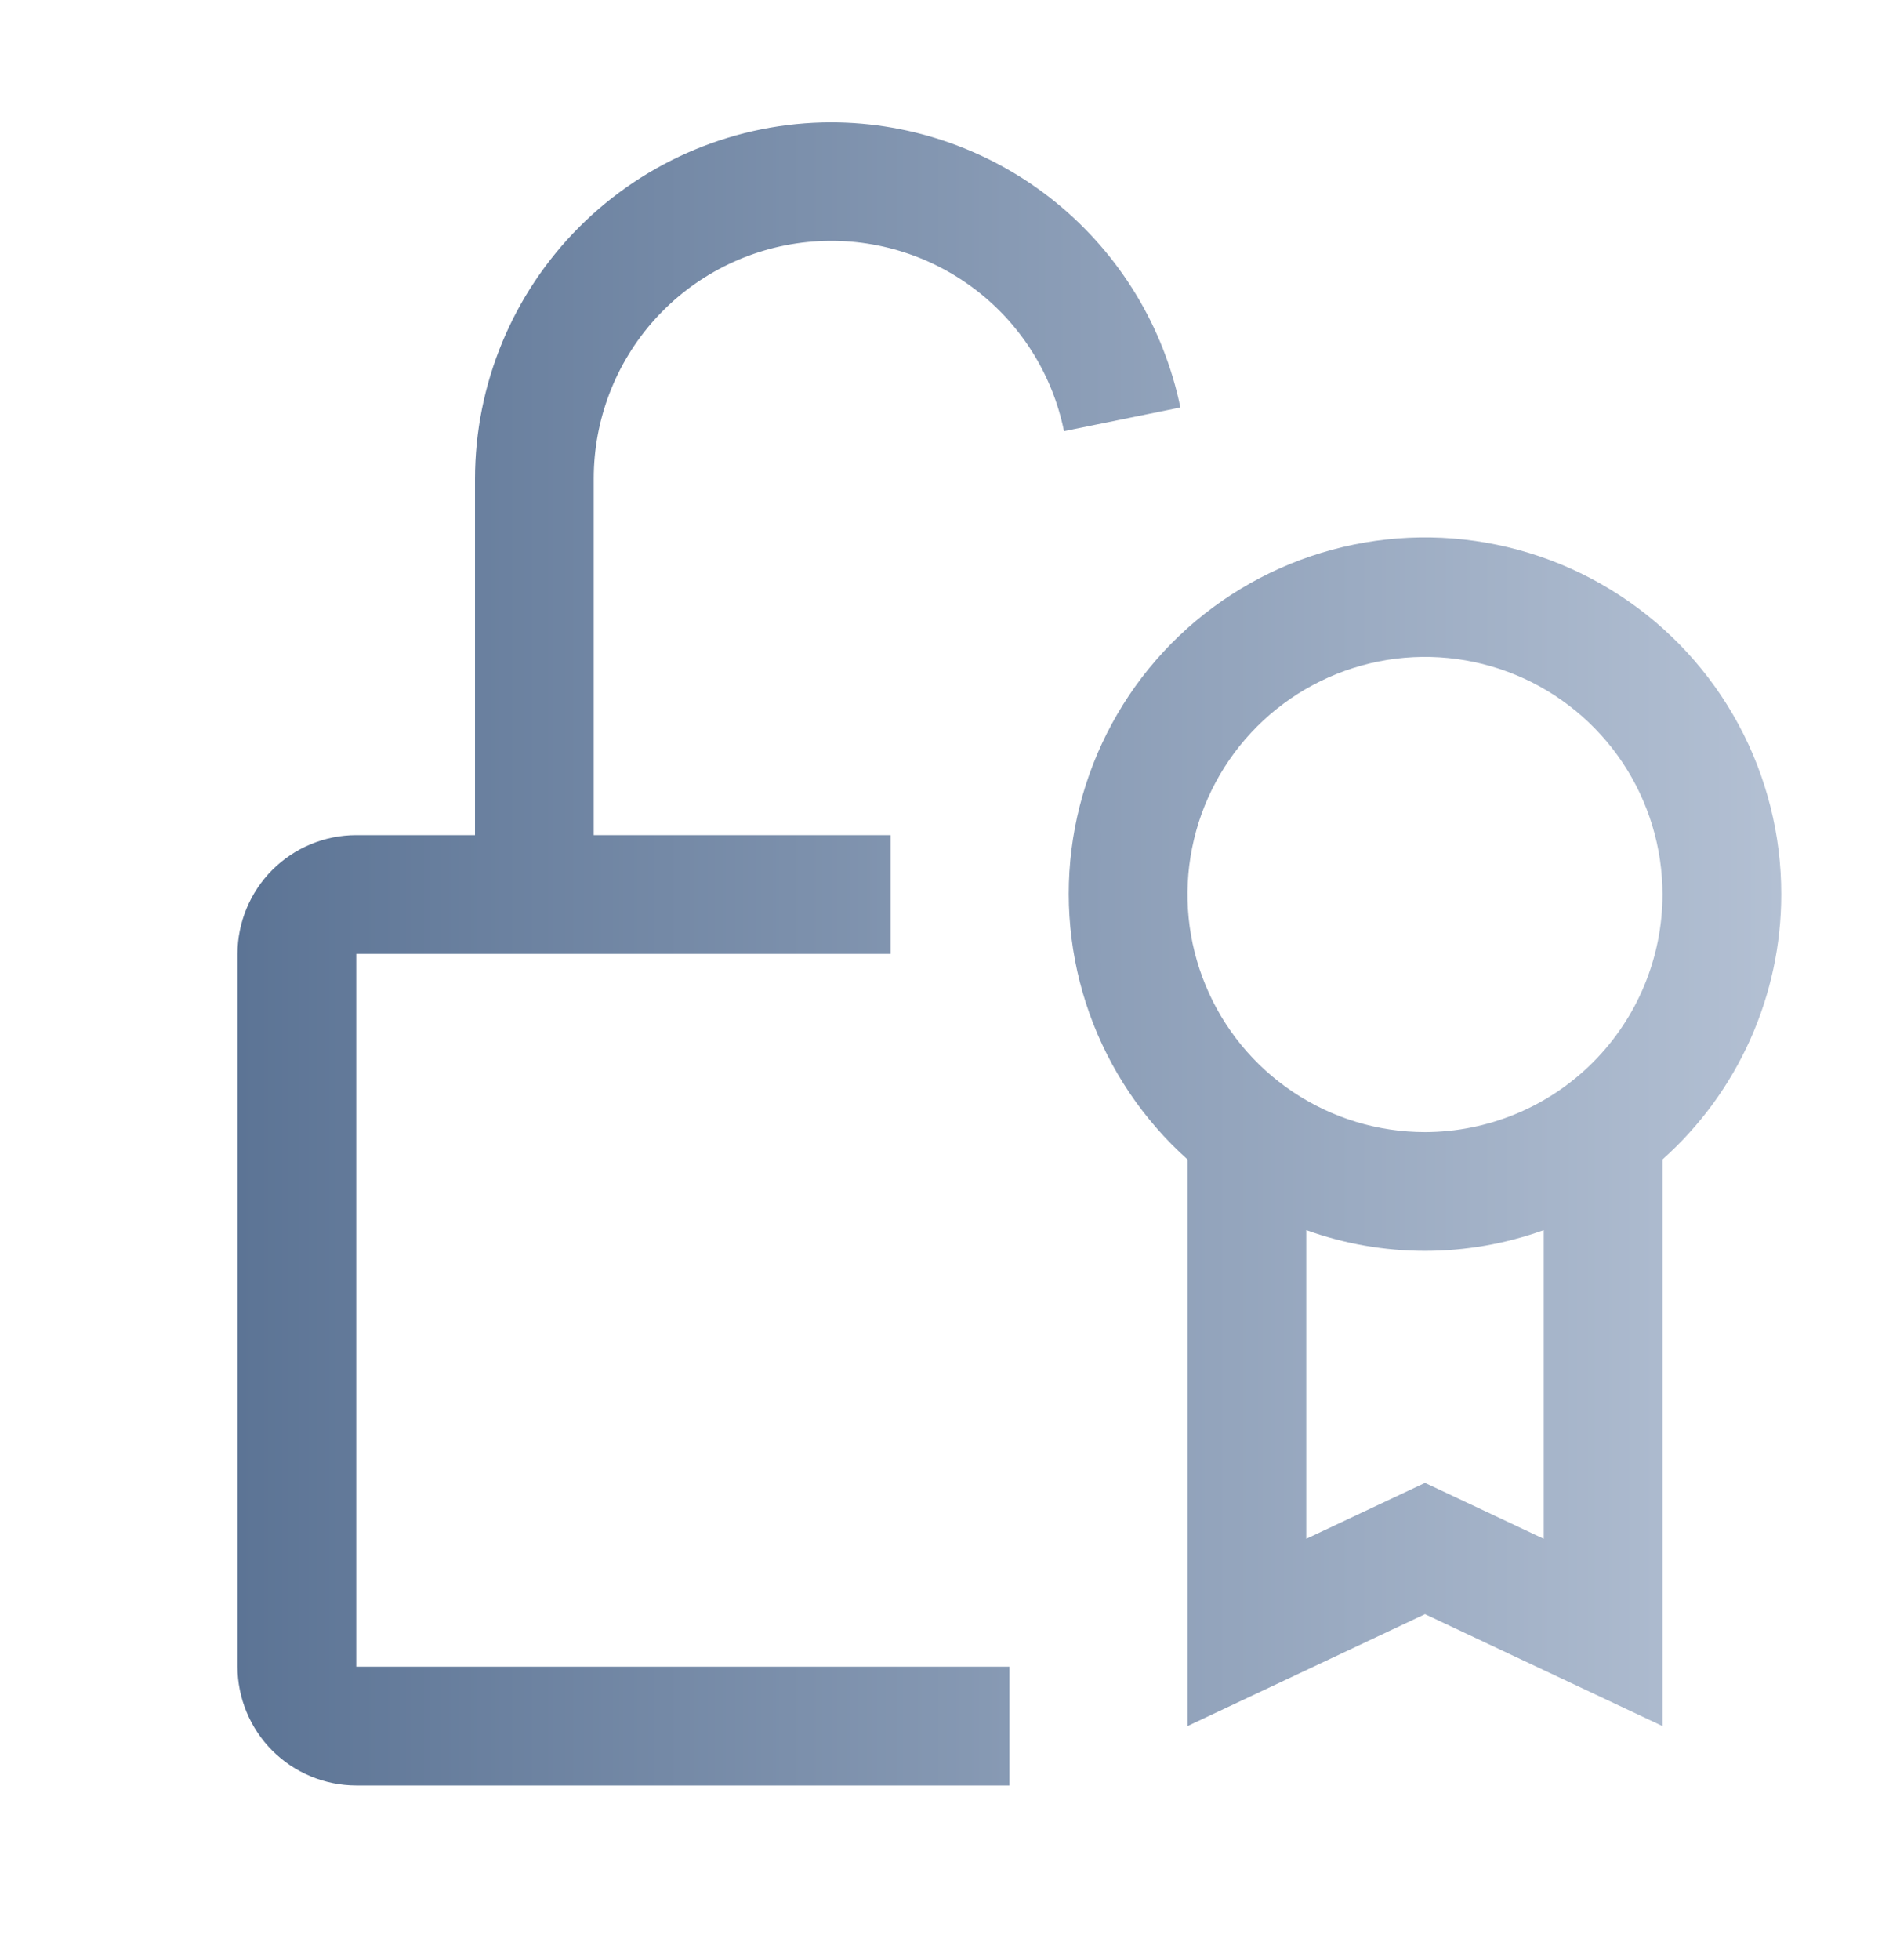
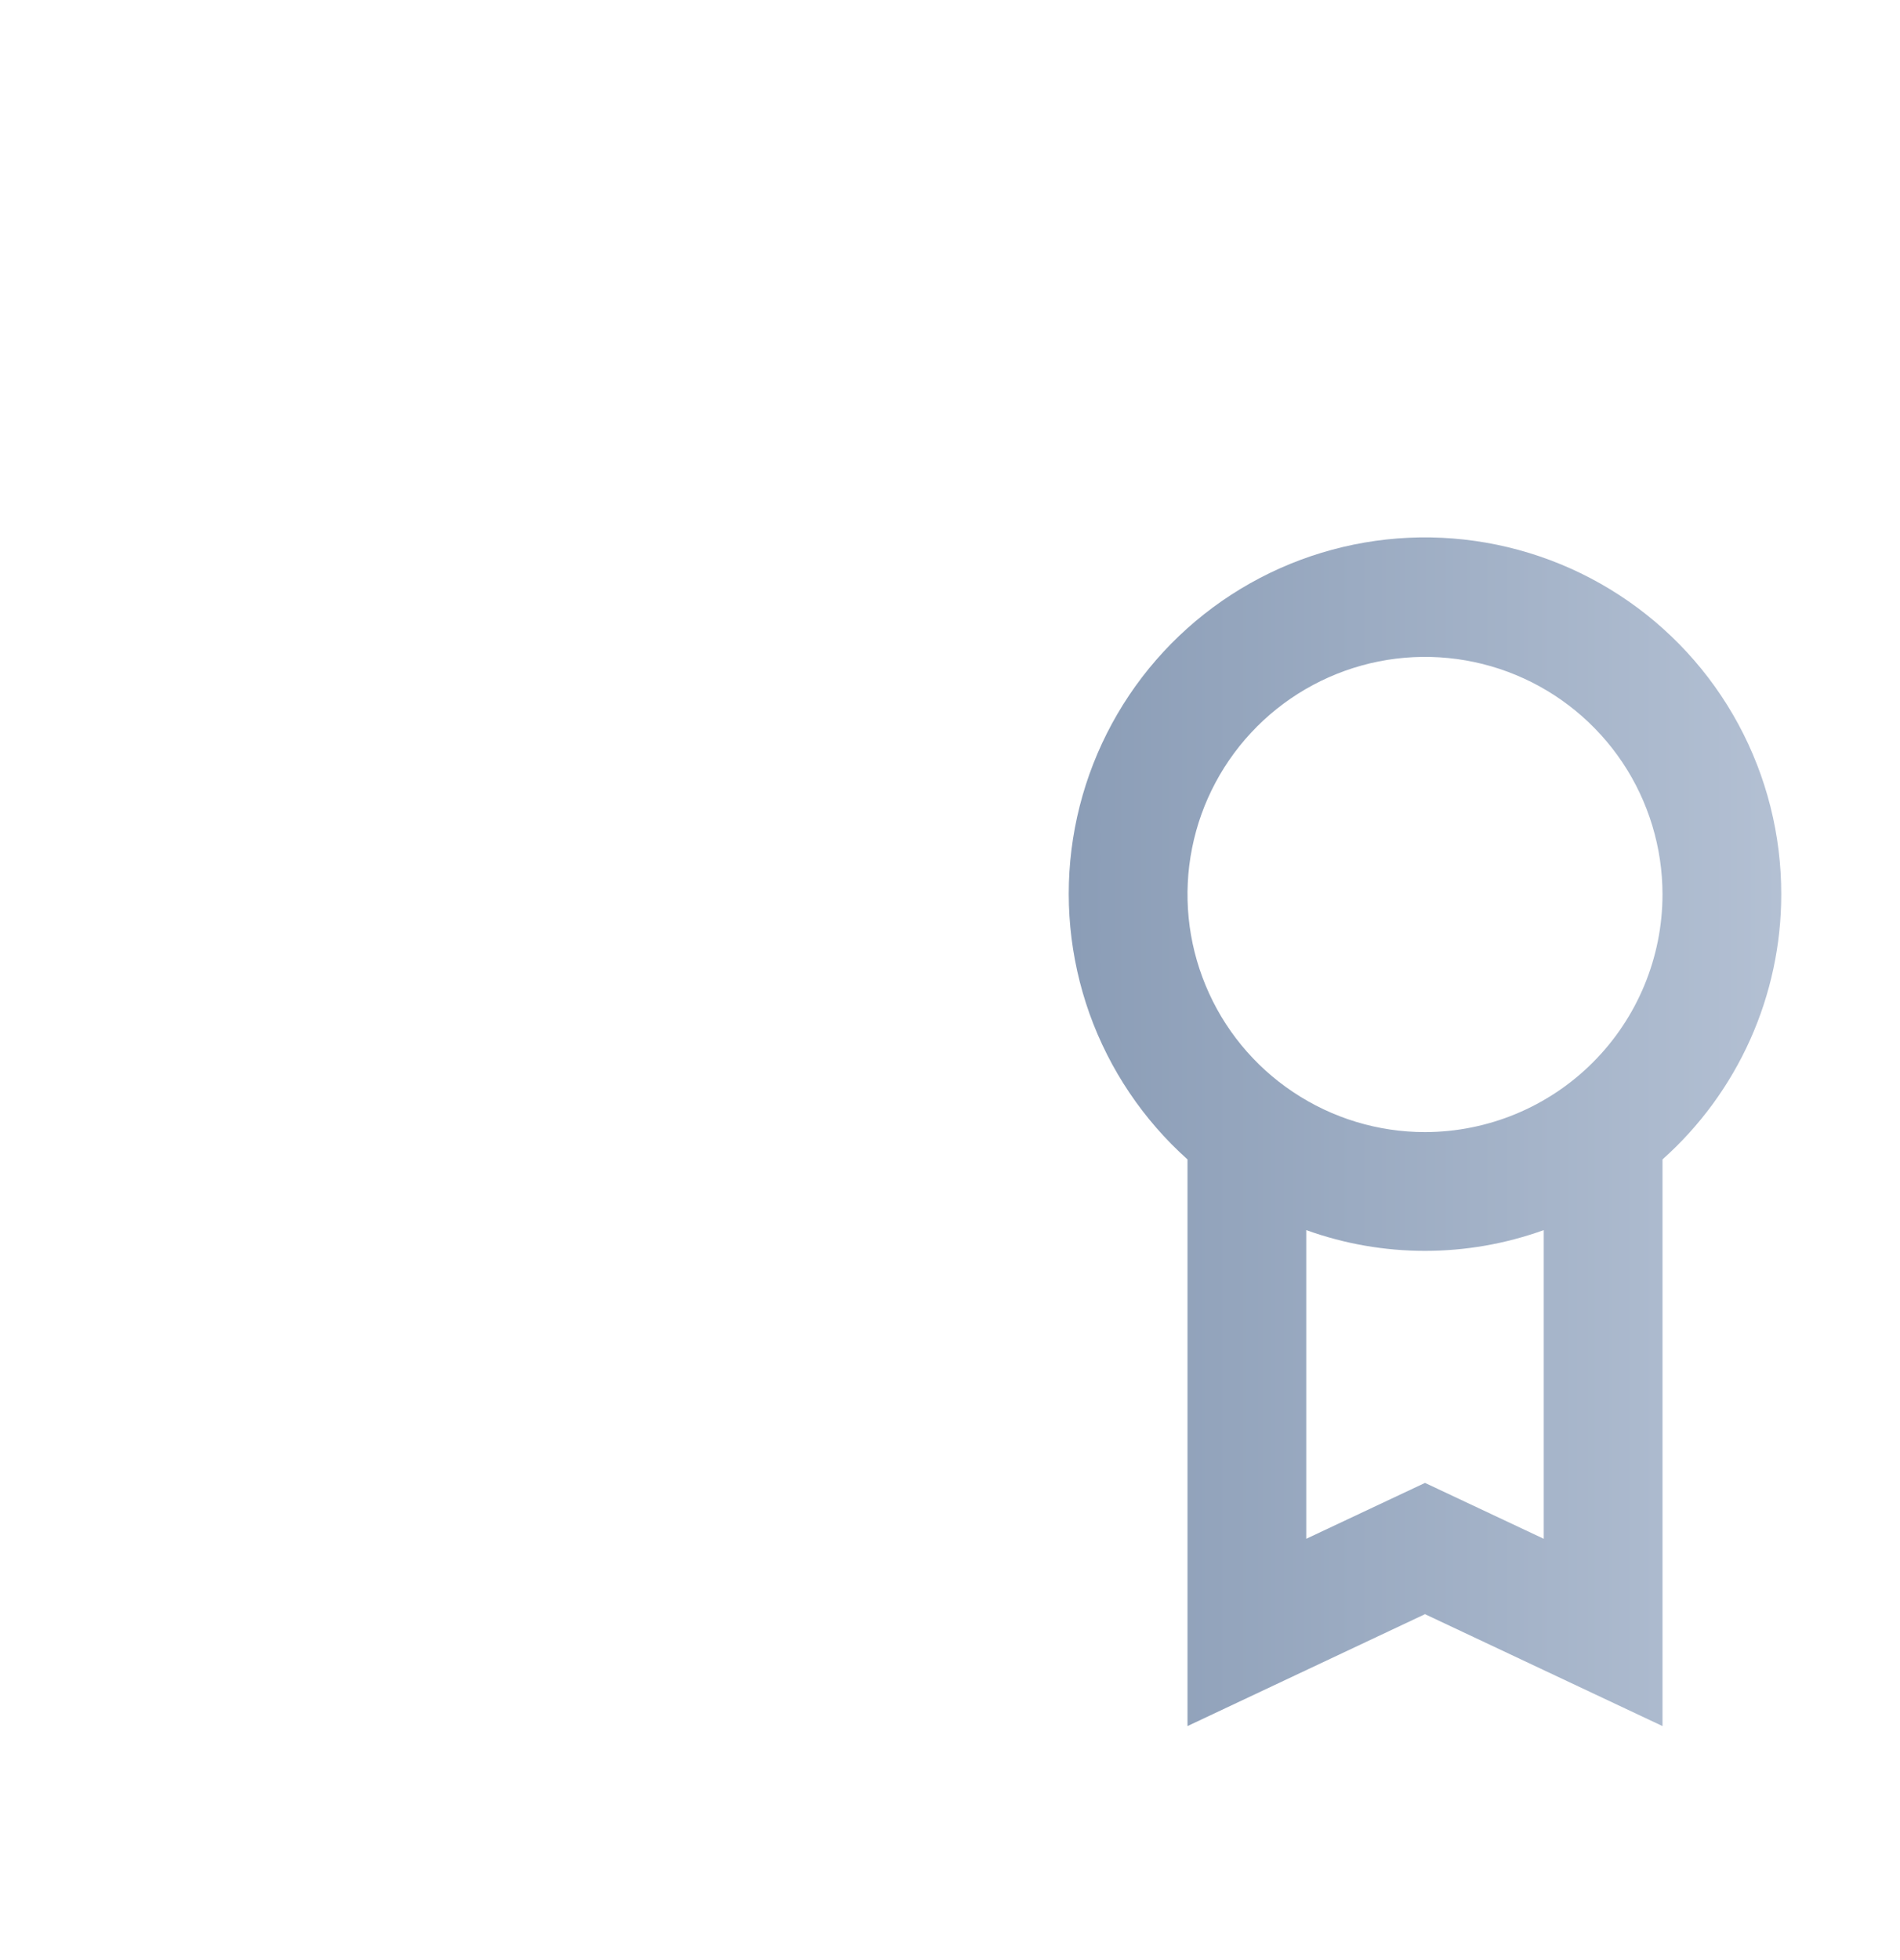
<svg xmlns="http://www.w3.org/2000/svg" width="32" height="33" viewBox="0 0 32 33" fill="none">
  <path d="M30 15.06C30.002 14.058 29.753 13.072 29.277 12.192C28.8 11.311 28.111 10.564 27.271 10.018C26.432 9.472 25.469 9.145 24.471 9.066C23.473 8.987 22.471 9.16 21.556 9.568C20.642 9.976 19.844 10.606 19.235 11.401C18.627 12.196 18.227 13.131 18.072 14.12C17.917 15.11 18.013 16.122 18.349 17.065C18.686 18.008 19.254 18.852 20 19.52V29.06L24 27.176L28 29.06V19.52C28.629 18.959 29.132 18.272 29.477 17.503C29.821 16.735 30 15.902 30 15.06ZM26 25.907L24 24.966L22 25.907V20.71C23.293 21.176 24.707 21.176 26 20.71V25.907ZM24 19.06C23.209 19.06 22.436 18.825 21.778 18.385C21.12 17.946 20.607 17.321 20.305 16.59C20.002 15.859 19.922 15.055 20.077 14.279C20.231 13.503 20.612 12.791 21.172 12.231C21.731 11.672 22.444 11.291 23.22 11.136C23.996 10.982 24.8 11.061 25.531 11.364C26.262 11.667 26.886 12.18 27.326 12.837C27.765 13.495 28 14.268 28 15.06C27.999 16.12 27.577 17.137 26.827 17.887C26.077 18.637 25.061 19.058 24 19.06Z" fill="url(#paint0_linear_10706_35221)" />
-   <path d="M14 2.06C12.409 2.061 10.884 2.694 9.759 3.819C8.634 4.944 8.002 6.469 8 8.06V14.06H6C5.47 14.06 4.961 14.271 4.586 14.646C4.212 15.021 4.001 15.529 4 16.06V28.06C4.001 28.59 4.212 29.098 4.586 29.473C4.961 29.848 5.47 30.059 6 30.06H17V28.06H6V16.06H15V14.06H10V8.06C9.999 7.068 10.366 6.11 11.031 5.374C11.696 4.638 12.611 4.175 13.598 4.075C14.585 3.975 15.573 4.246 16.372 4.834C17.171 5.422 17.723 6.287 17.92 7.259L19.88 6.86C19.601 5.506 18.863 4.29 17.793 3.416C16.722 2.541 15.383 2.062 14 2.06Z" fill="url(#paint1_linear_10706_35221)" />
  <defs>
    <linearGradient id="paint0_linear_10706_35221" x1="4" y1="16.06" x2="30" y2="16.06" gradientUnits="userSpaceOnUse">
      <stop stop-color="#5C7495" />
      <stop offset="1" stop-color="#B3C0D3" />
    </linearGradient>
    <linearGradient id="paint1_linear_10706_35221" x1="4" y1="16.06" x2="30" y2="16.06" gradientUnits="userSpaceOnUse">
      <stop stop-color="#5C7495" />
      <stop offset="1" stop-color="#B3C0D3" />
    </linearGradient>
  </defs>
</svg>